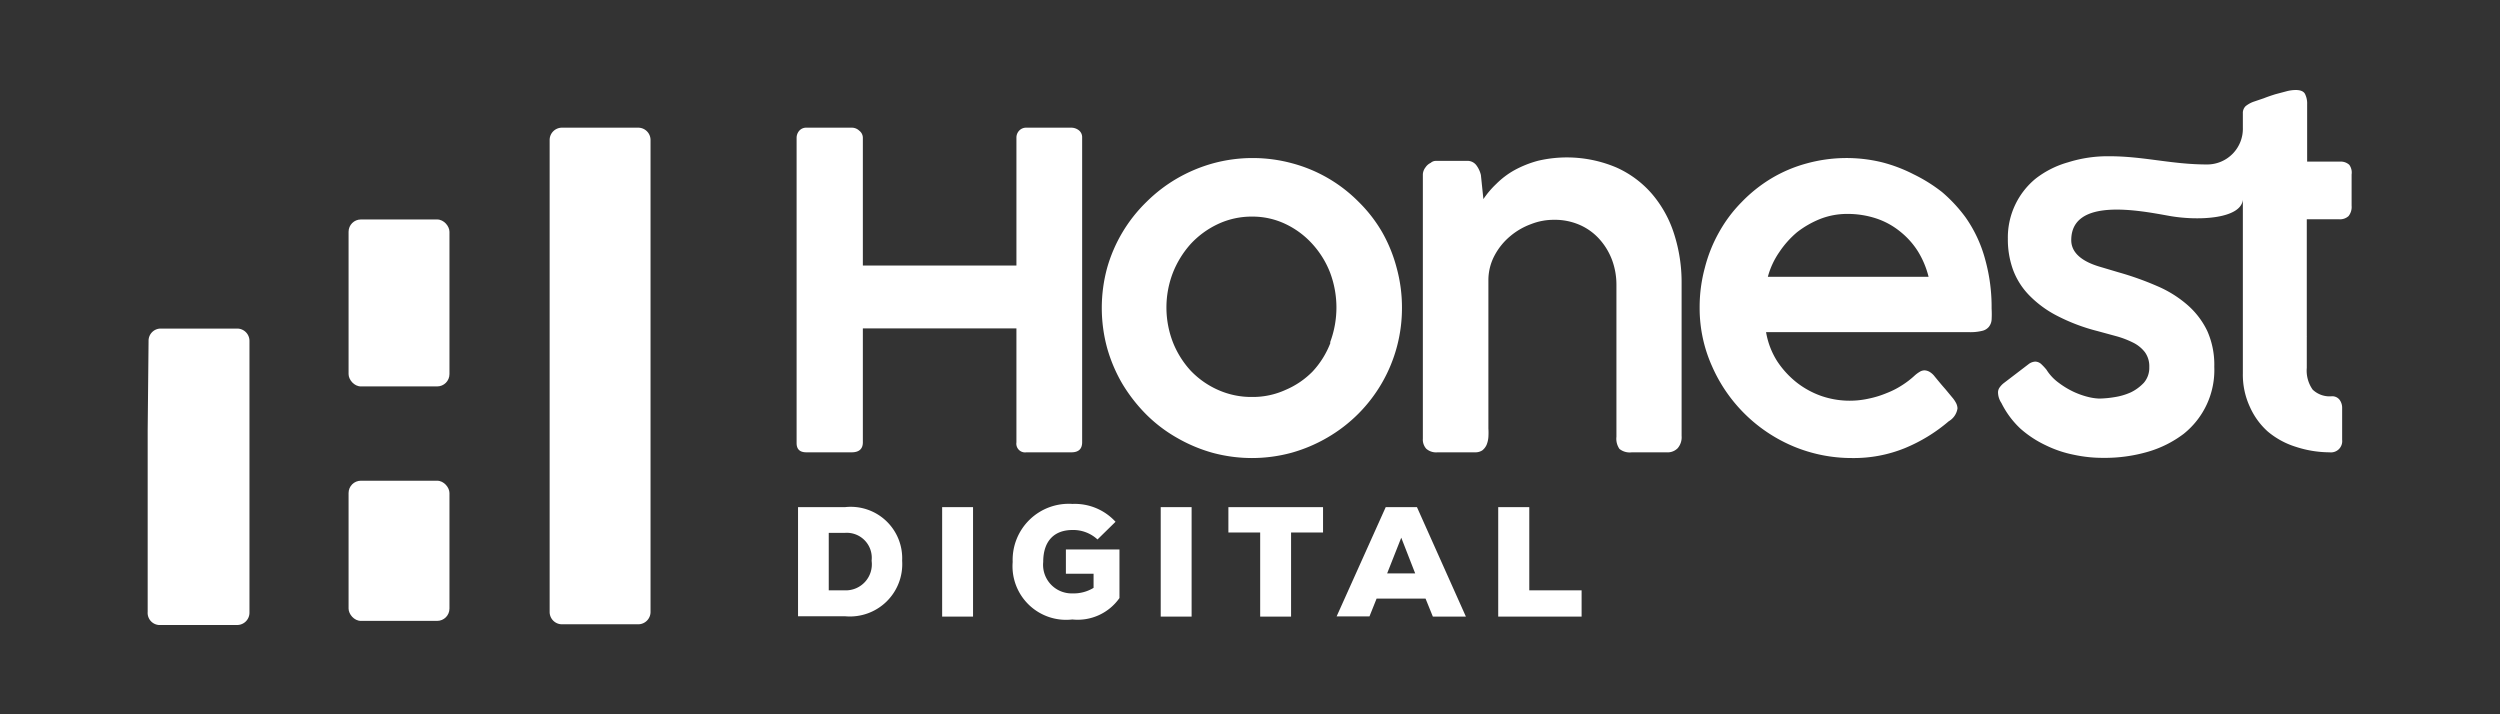
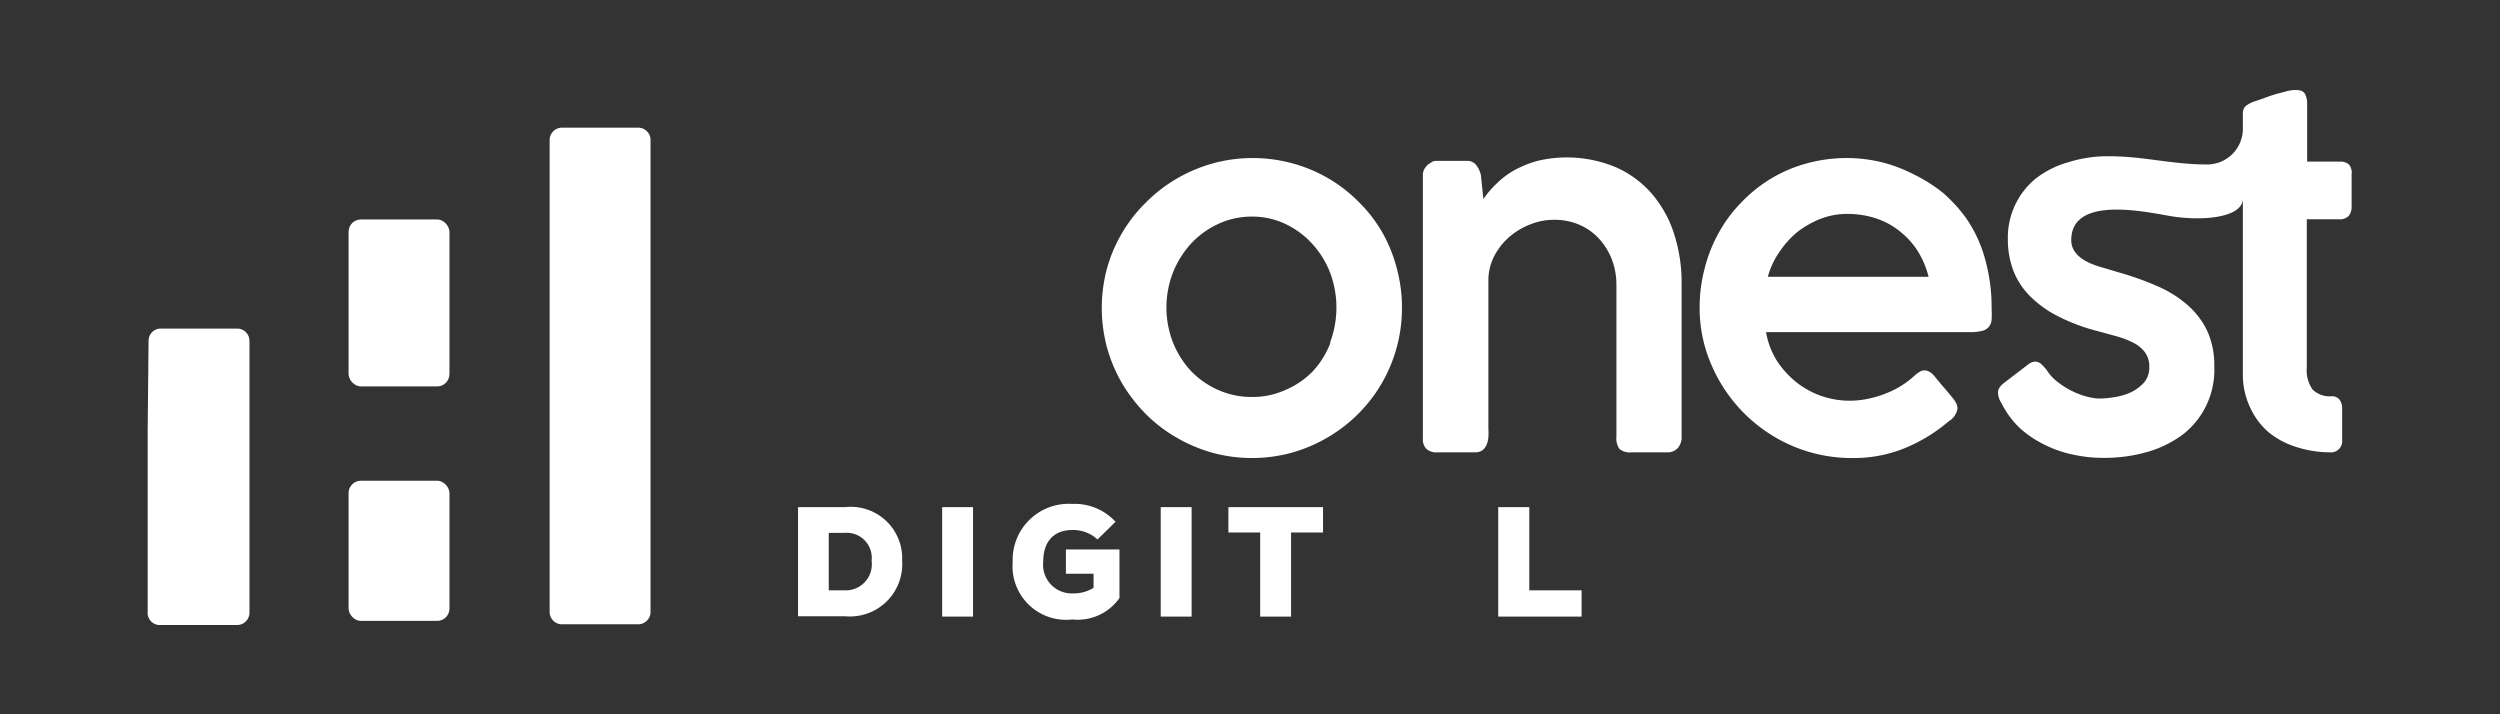
<svg xmlns="http://www.w3.org/2000/svg" id="Layer_1" data-name="Layer 1" viewBox="0 0 140 40">
  <rect x="0" y="0" width="140" height="40" fill="#333333" stroke="none" />
  <defs>
    <style>.cls-1{fill:#fff;}</style>
  </defs>
  <path class="cls-1" d="M47.32,28.4a2.88,2.88,0,0,1,3.2,3,2.93,2.93,0,0,1-3.2,3.11H44.69V28.4Zm-.91,4.66h.91a1.46,1.46,0,0,0,1.49-1.66,1.4,1.4,0,0,0-1.49-1.56h-.91Z" />
  <path class="cls-1" d="M52.76,34.53V28.4h1.73v6.13Z" />
  <path class="cls-1" d="M61.46,30.21a2,2,0,0,0-1.4-.53c-1,0-1.64.59-1.64,1.79a1.6,1.6,0,0,0,1.64,1.76,2.14,2.14,0,0,0,1.18-.31v-.79H59.69V30.77h3v2.72a2.86,2.86,0,0,1-2.64,1.2,3,3,0,0,1-3.34-3.22,3.14,3.14,0,0,1,3.35-3.25,3.09,3.09,0,0,1,2.41,1Z" />
  <path class="cls-1" d="M65,34.53V28.4h1.73v6.13Z" />
  <path class="cls-1" d="M70.57,29.82H68.79V28.4h5.3v1.42H72.3v4.71H70.57Z" />
-   <path class="cls-1" d="M79.83,33.52H77.09l-.4,1H74.85L77.6,28.4h1.75l2.74,6.13H80.24Zm-1.36-3.41-.79,2h1.57Z" />
  <path class="cls-1" d="M85.64,28.4v4.66h2.93v1.47H83.9V28.4Z" />
  <rect class="cls-1" x="19.52" y="12.29" width="5.65" height="9.35" rx="0.69" />
  <path class="cls-1" d="M31.47,7.15a.69.69,0,0,0-.69.69V34.27a.69.69,0,0,0,.69.69h4.27a.69.69,0,0,0,.69-.69V7.84a.69.69,0,0,0-.69-.69Z" />
  <path class="cls-1" d="M8.27,24.09V34.27A.68.68,0,0,0,9,35h4.28a.69.69,0,0,0,.69-.69V19.09a.69.69,0,0,0-.69-.69H9a.68.68,0,0,0-.68.69Z" />
  <rect class="cls-1" x="19.52" y="26.92" width="5.65" height="7.85" rx="0.69" />
-   <path class="cls-1" d="M60,7.15H57.48a.53.53,0,0,0-.41.17.56.56,0,0,0-.15.39v7.16h-8.6V7.71a.5.5,0,0,0-.2-.39.6.6,0,0,0-.4-.17H45.16a.51.51,0,0,0-.4.17.6.6,0,0,0-.15.39v17.1c0,.35.18.52.55.52h2.53c.42,0,.63-.19.63-.56V18.39h8.6v6.38a.49.49,0,0,0,.56.56H60c.4,0,.6-.19.6-.56V7.7a.49.49,0,0,0-.18-.4A.69.69,0,0,0,60,7.15Z" />
  <path class="cls-1" d="M77.4,13a8,8,0,0,0-1.32-1.7,8.21,8.21,0,0,0-3.7-2.15,8.44,8.44,0,0,0-4.46,0,8.63,8.63,0,0,0-2,.84,8.44,8.44,0,0,0-1.71,1.31A8.32,8.32,0,0,0,62,15a8.55,8.55,0,0,0,0,4.49,8.55,8.55,0,0,0,.85,2,9,9,0,0,0,1.32,1.7,8.09,8.09,0,0,0,1.71,1.31,8.66,8.66,0,0,0,2,.85,8.44,8.44,0,0,0,4.46,0,8.55,8.55,0,0,0,2-.85,8.37,8.37,0,0,0,4.17-7.26,8.37,8.37,0,0,0-.3-2.25A8.25,8.25,0,0,0,77.4,13Zm-2.9,6.21a4.93,4.93,0,0,1-1,1.6A4.68,4.68,0,0,1,72,21.83a4.41,4.41,0,0,1-1.88.4,4.56,4.56,0,0,1-1.92-.4,4.81,4.81,0,0,1-1.52-1.07,5.15,5.15,0,0,1-1-1.6,5.41,5.41,0,0,1,0-3.88,5.37,5.37,0,0,1,1-1.62,4.93,4.93,0,0,1,1.52-1.11,4.42,4.42,0,0,1,1.92-.42,4.28,4.28,0,0,1,1.88.42,4.8,4.8,0,0,1,1.49,1.11,5.13,5.13,0,0,1,1,1.62,5.55,5.55,0,0,1,0,3.88Z" />
  <path class="cls-1" d="M92.52,10.87a5.7,5.7,0,0,0-2-1.49A7.1,7.1,0,0,0,86.14,9a5.94,5.94,0,0,0-1.35.54,4.67,4.67,0,0,0-1,.76,5,5,0,0,0-.72.85l-.14-1.35a1.48,1.48,0,0,0-.25-.54.62.62,0,0,0-.55-.25H80.43a.43.43,0,0,0-.31.11.71.71,0,0,0-.29.25.69.69,0,0,0-.15.39V24.56a.77.77,0,0,0,.19.57.84.84,0,0,0,.63.2h2.11a.7.7,0,0,0,.4-.11.83.83,0,0,0,.24-.31,1.42,1.42,0,0,0,.1-.44,3.87,3.87,0,0,0,0-.48V15.68a2.94,2.94,0,0,1,.36-1.4,3.61,3.61,0,0,1,.87-1.06,3.86,3.86,0,0,1,1.16-.67A3.43,3.43,0,0,1,87,12.31a3.47,3.47,0,0,1,1.52.31,3.2,3.2,0,0,1,1.09.82,3.66,3.66,0,0,1,.68,1.16,4,4,0,0,1,.23,1.32v8.54a1,1,0,0,0,.17.68.92.92,0,0,0,.69.19h1.94a.79.79,0,0,0,.63-.23.94.94,0,0,0,.22-.69V15.86a8.86,8.86,0,0,0-.42-2.76A6.44,6.44,0,0,0,92.52,10.87Z" />
  <path class="cls-1" d="M110.07,12.17a8.33,8.33,0,0,0-1.31-1.41,8.83,8.83,0,0,0-1.6-1,8.46,8.46,0,0,0-1.8-.68,8.41,8.41,0,0,0-4.18.07,7.86,7.86,0,0,0-2,.85,8.15,8.15,0,0,0-1.66,1.33A7.73,7.73,0,0,0,96.27,13a8.12,8.12,0,0,0-.8,2,8.4,8.4,0,0,0-.29,2.2,7.93,7.93,0,0,0,.69,3.3A8.61,8.61,0,0,0,100.44,25a8.46,8.46,0,0,0,3.28.65,7.58,7.58,0,0,0,2.94-.55,9.11,9.11,0,0,0,2.47-1.51,1,1,0,0,0,.49-.72.72.72,0,0,0-.07-.28,1.69,1.69,0,0,0-.23-.34l-.39-.47c-.17-.19-.36-.42-.59-.7a1,1,0,0,0-.29-.26.63.63,0,0,0-.27-.08.52.52,0,0,0-.29.09,1.71,1.71,0,0,0-.29.22s0,0,0,0a4.84,4.84,0,0,1-.68.52,4.63,4.63,0,0,1-.86.44,5.47,5.47,0,0,1-1,.31,4.89,4.89,0,0,1-2.62-.13,4.86,4.86,0,0,1-1.4-.75,5.1,5.1,0,0,1-1.11-1.2,4.38,4.38,0,0,1-.63-1.64h11.37a2.71,2.71,0,0,0,.72-.07.68.68,0,0,0,.38-.22.72.72,0,0,0,.16-.4,5.53,5.53,0,0,0,0-.63,9.9,9.9,0,0,0-.36-2.75A7.43,7.43,0,0,0,110.07,12.17ZM99,15.5a4.45,4.45,0,0,1,.64-1.38,5.28,5.28,0,0,1,1-1.12,5.37,5.37,0,0,1,1.32-.75,4.12,4.12,0,0,1,1.47-.27,5.11,5.11,0,0,1,1.63.25,4.24,4.24,0,0,1,1.34.73,4.46,4.46,0,0,1,1,1.11A5,5,0,0,1,108,15.5Z" />
  <path class="cls-1" d="M131.56,9.23a.71.71,0,0,0-.52-.18H129.2V7.44c0-.53,0-1.07,0-1.6a1.19,1.19,0,0,0-.12-.58c-.08-.15-.26-.22-.52-.22a2.12,2.12,0,0,0-.51.07l-.64.17c-.22.07-.43.14-.63.22l-.53.18a1.56,1.56,0,0,0-.49.26.53.53,0,0,0-.16.41c0,.37,0,.73,0,1.09V7.15a2,2,0,0,1-2,2.06c-2,0-3.54-.46-5.48-.46a7.37,7.37,0,0,0-2.31.34A5.28,5.28,0,0,0,114,10a4.26,4.26,0,0,0-1.56,3.37,5,5,0,0,0,.28,1.71,4.08,4.08,0,0,0,.89,1.43,6,6,0,0,0,1.56,1.16,10.55,10.55,0,0,0,2.29.87l1.1.3a5.19,5.19,0,0,1,.92.36,1.88,1.88,0,0,1,.64.53,1.34,1.34,0,0,1,.24.83,1.28,1.28,0,0,1-.3.87,2.48,2.48,0,0,1-.73.54,3.5,3.5,0,0,1-.92.27,5.72,5.72,0,0,1-.85.08,3,3,0,0,1-.62-.09,4.51,4.51,0,0,1-.82-.29,4.72,4.72,0,0,1-.84-.51,2.63,2.63,0,0,1-.68-.73,3.25,3.25,0,0,0-.3-.32.52.52,0,0,0-.32-.13.67.67,0,0,0-.35.12l-1.44,1.1a1.2,1.2,0,0,0-.22.24.47.47,0,0,0-.08.29,1.1,1.1,0,0,0,.19.57A5,5,0,0,0,113.14,24a5.94,5.94,0,0,0,1.41.93,6.42,6.42,0,0,0,1.6.54,7.68,7.68,0,0,0,1.64.17,8.62,8.62,0,0,0,2.49-.34,6.15,6.15,0,0,0,2-1A4.57,4.57,0,0,0,124,20.54a4.65,4.65,0,0,0-.39-2,4.53,4.53,0,0,0-1.11-1.46,6.38,6.38,0,0,0-1.7-1.06,16.93,16.93,0,0,0-2.16-.77L117.8,15c-.32-.1-1.81-.44-1.81-1.55,0-2.43,3.87-1.65,5.49-1.36s4,.17,4.12-.9v9.72A4.27,4.27,0,0,0,126,22.8a4.05,4.05,0,0,0,1,1.37,4.53,4.53,0,0,0,1.56.85,6.15,6.15,0,0,0,1.9.31.63.63,0,0,0,.7-.7V22.85a.75.75,0,0,0-.15-.47.52.52,0,0,0-.42-.19,1.37,1.37,0,0,1-1.08-.37,1.84,1.84,0,0,1-.33-1.22V18.87a.11.11,0,0,0,0-.05V16.38c0-.3,0-.58,0-.84V12.28H131a.71.71,0,0,0,.52-.18.82.82,0,0,0,.17-.58V9.77A.74.74,0,0,0,131.56,9.23Z" />
</svg>